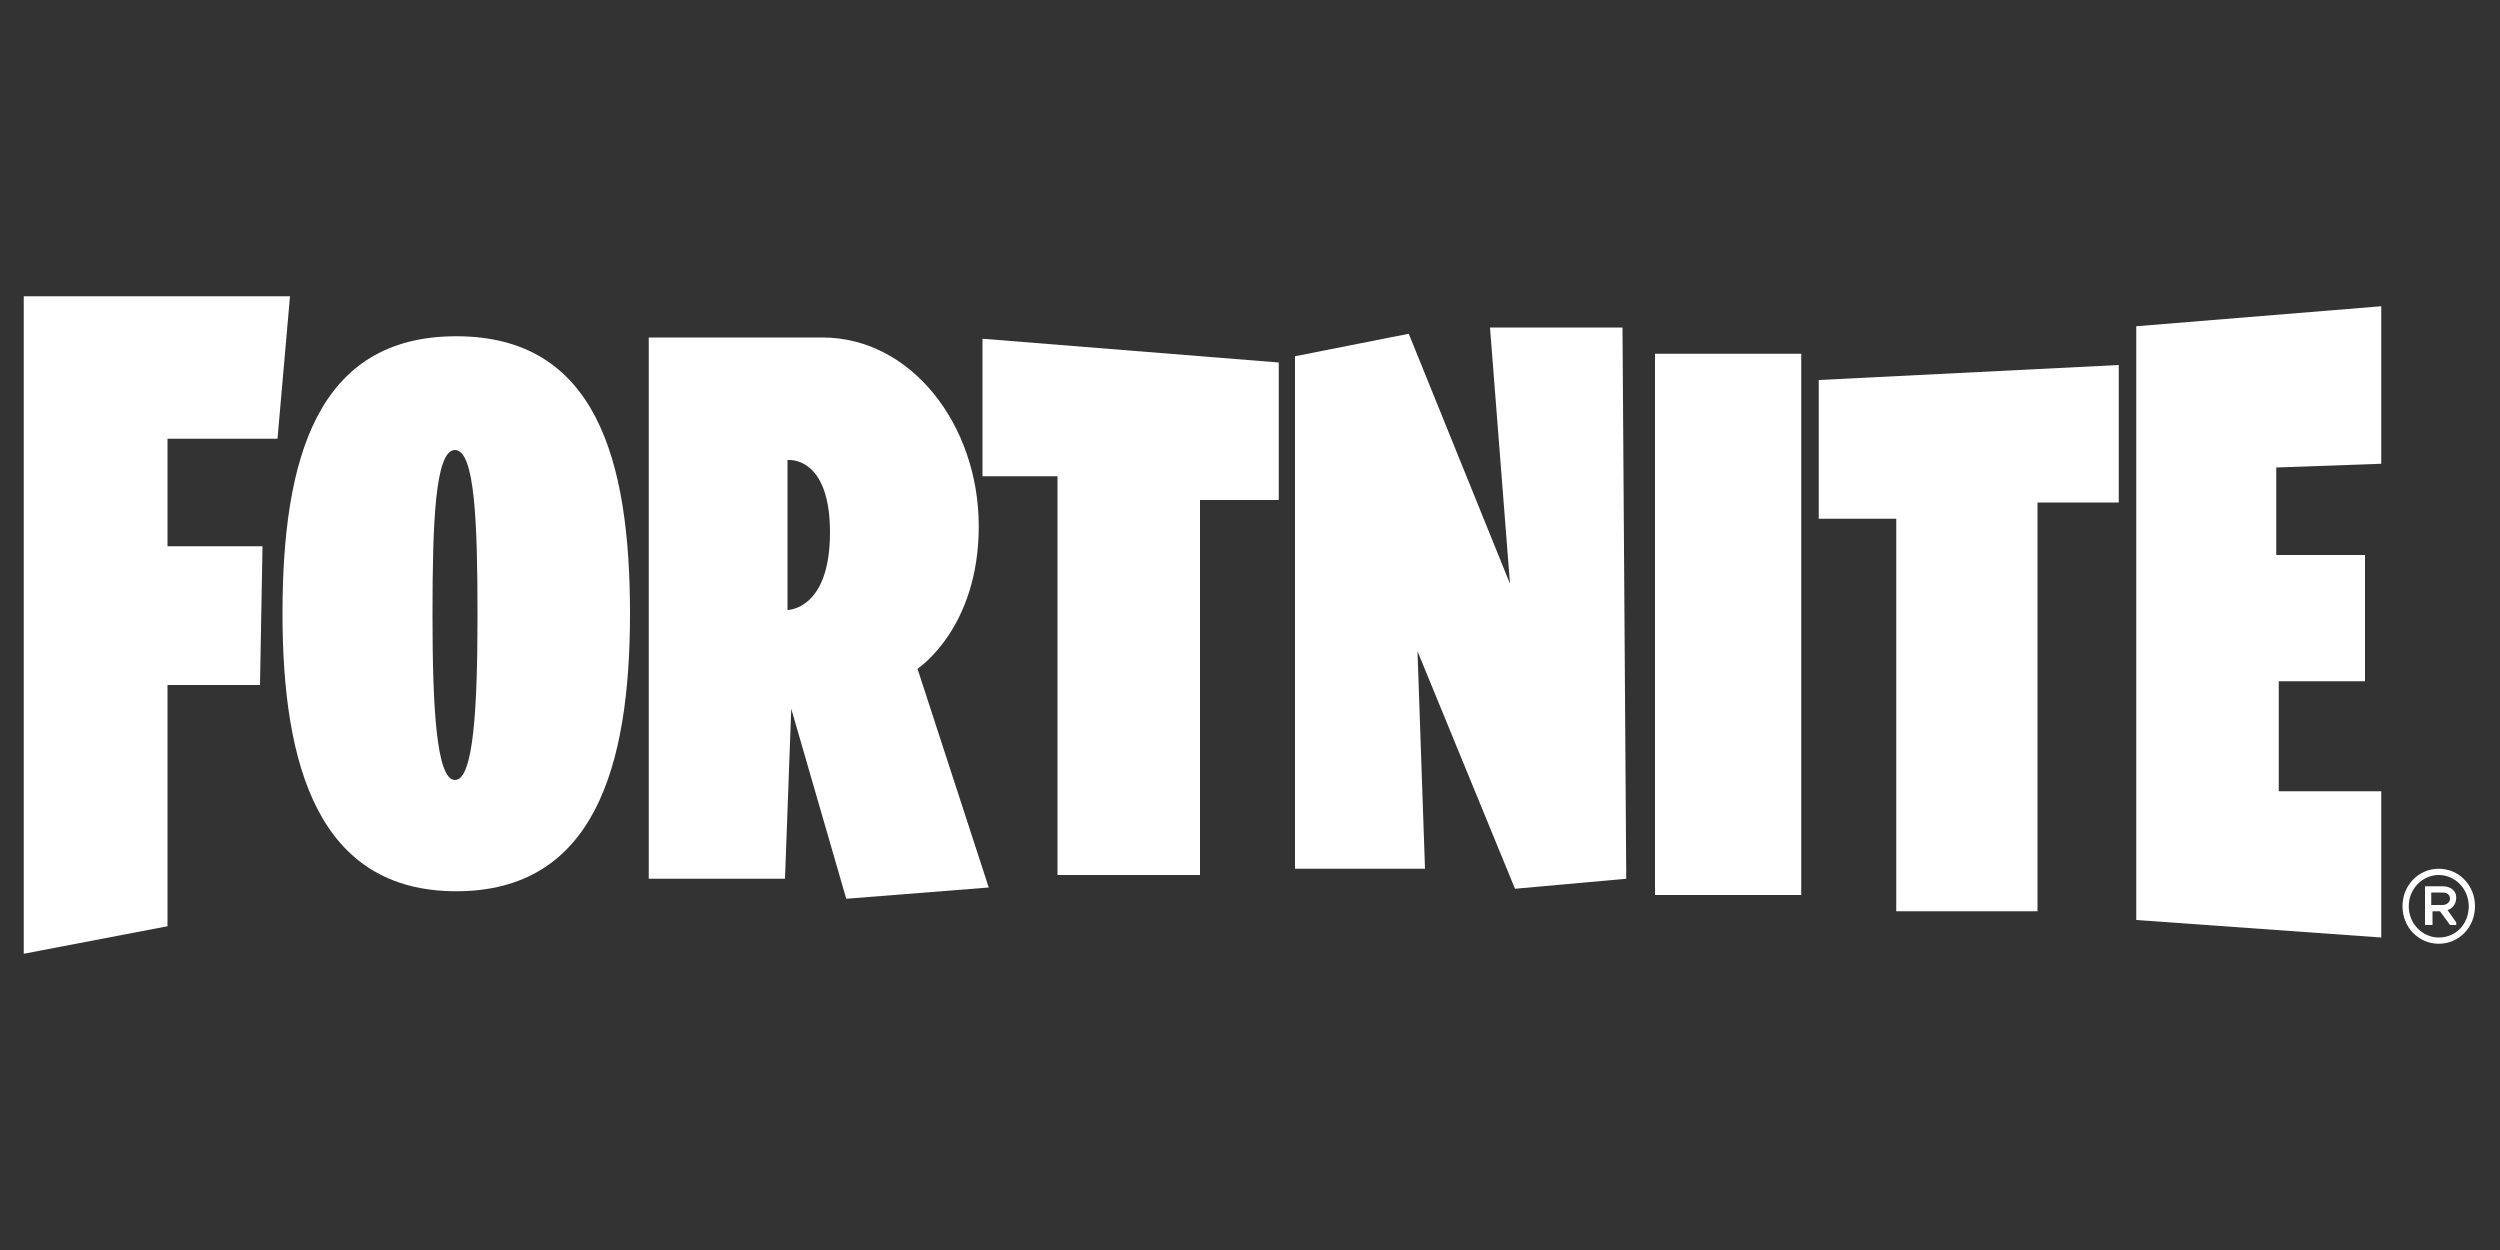
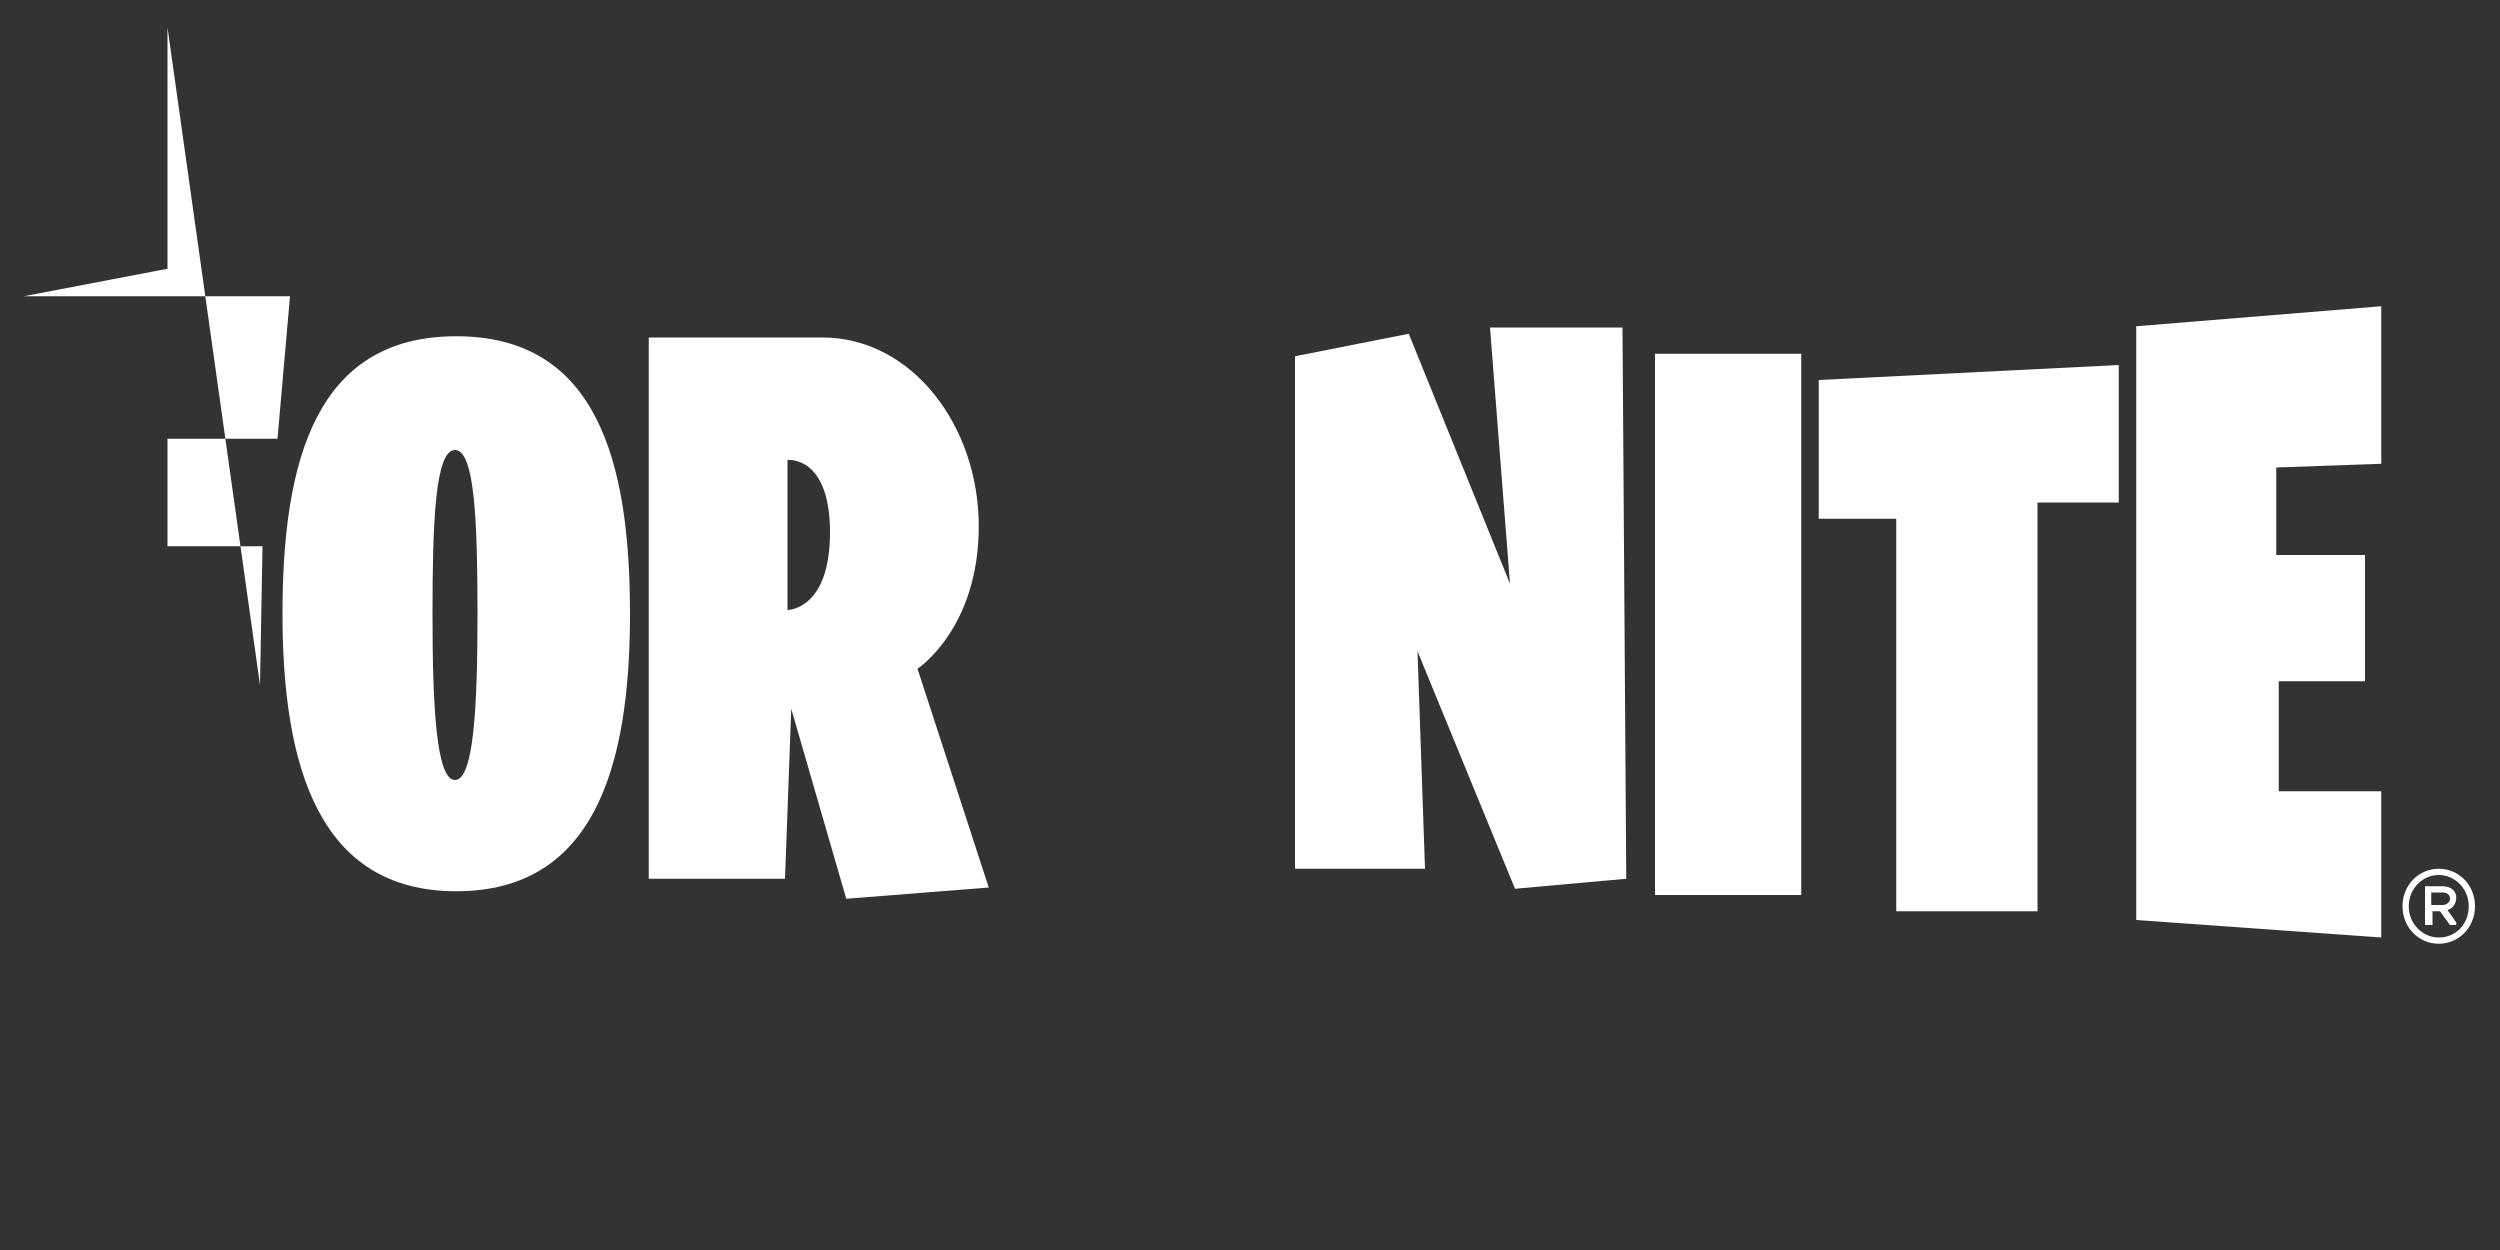
<svg xmlns="http://www.w3.org/2000/svg" enable-background="new 0 0 200 100" viewBox="0 0 200 100">
  <rect x="0" y="0" width="200" height="100" fill="#333333" stroke="none" />
  <g fill="#fff">
    <g clip-rule="evenodd" fill-rule="evenodd">
      <path d="m119.2 26.2h10.6l.3 44.1-8.9.8-7.8-19 .6 17.4h-10.4v-41l9.1-1.8 8.1 20z" />
      <path d="m190.5 63.3v11.7l-19.6-1.4v-47.5l19.6-1.6v12.6l-8.4.3v7h7.1v10.1h-6.9v8.8z" />
-       <path d="m20.8 54.8.2-11.1h-7.6v-8.6h8.8l1-11.4h-21.3v52.6l11.5-2.2v-19.3z" />
+       <path d="m20.8 54.8.2-11.1h-7.6v-8.6h8.8l1-11.4h-21.3l11.5-2.2v-19.3z" />
      <path d="m36.5 26.9c-11.2 0-13.9 9.9-13.9 22.2 0 12.2 2.9 22.2 13.9 22.2s13.9-9.9 13.9-22.2-2.7-22.2-13.9-22.2zm-.1 35.5c-1.5 0-1.8-5.9-1.8-13.2s.2-13.2 1.8-13.2 1.8 5.9 1.8 13.2-.3 13.2-1.8 13.2z" />
      <path d="m73.4 53.5s4.9-3.2 4.9-11.4c-0-8.1-5.4-15.1-12.5-15.1-7 0-13.9 0-13.9 0v43.3h10.9l.5-13.6 4.4 15.2 11.4-.9zm-10.4-4.7v-12s3.4-.4 3.4 5.8-3.4 6.2-3.4 6.2z" />
-       <path d="m78.6 27.1 23.7 1.9v11h-6.3v30h-11.4v-31.9h-6z" />
      <path d="m145.5 30.4 24-1.2v11h-6.5v32.7h-11.3v-31.4h-6.2z" />
      <path d="m132.4 28.3h11.7v43.3h-11.7z" />
    </g>
    <path d="m192.2 72.5c0-1.7 1.3-3 2.9-3s2.9 1.3 2.9 3-1.3 3-2.9 3-2.9-1.3-2.9-3zm5.3 0c0-1.4-1.1-2.5-2.4-2.5s-2.4 1.1-2.4 2.5 1.1 2.5 2.4 2.5c1.4 0 2.4-1.1 2.4-2.5zm-3.5-1.6h1.4c.7 0 1.1.4 1.1.9s-.3.9-.7 1l.7 1v.2h-.5l-.8-1.1h-.6v1.1h-.6zm1.4 1.5c.3 0 .6-.2.6-.5s-.2-.5-.6-.5h-.9v1z" />
  </g>
</svg>